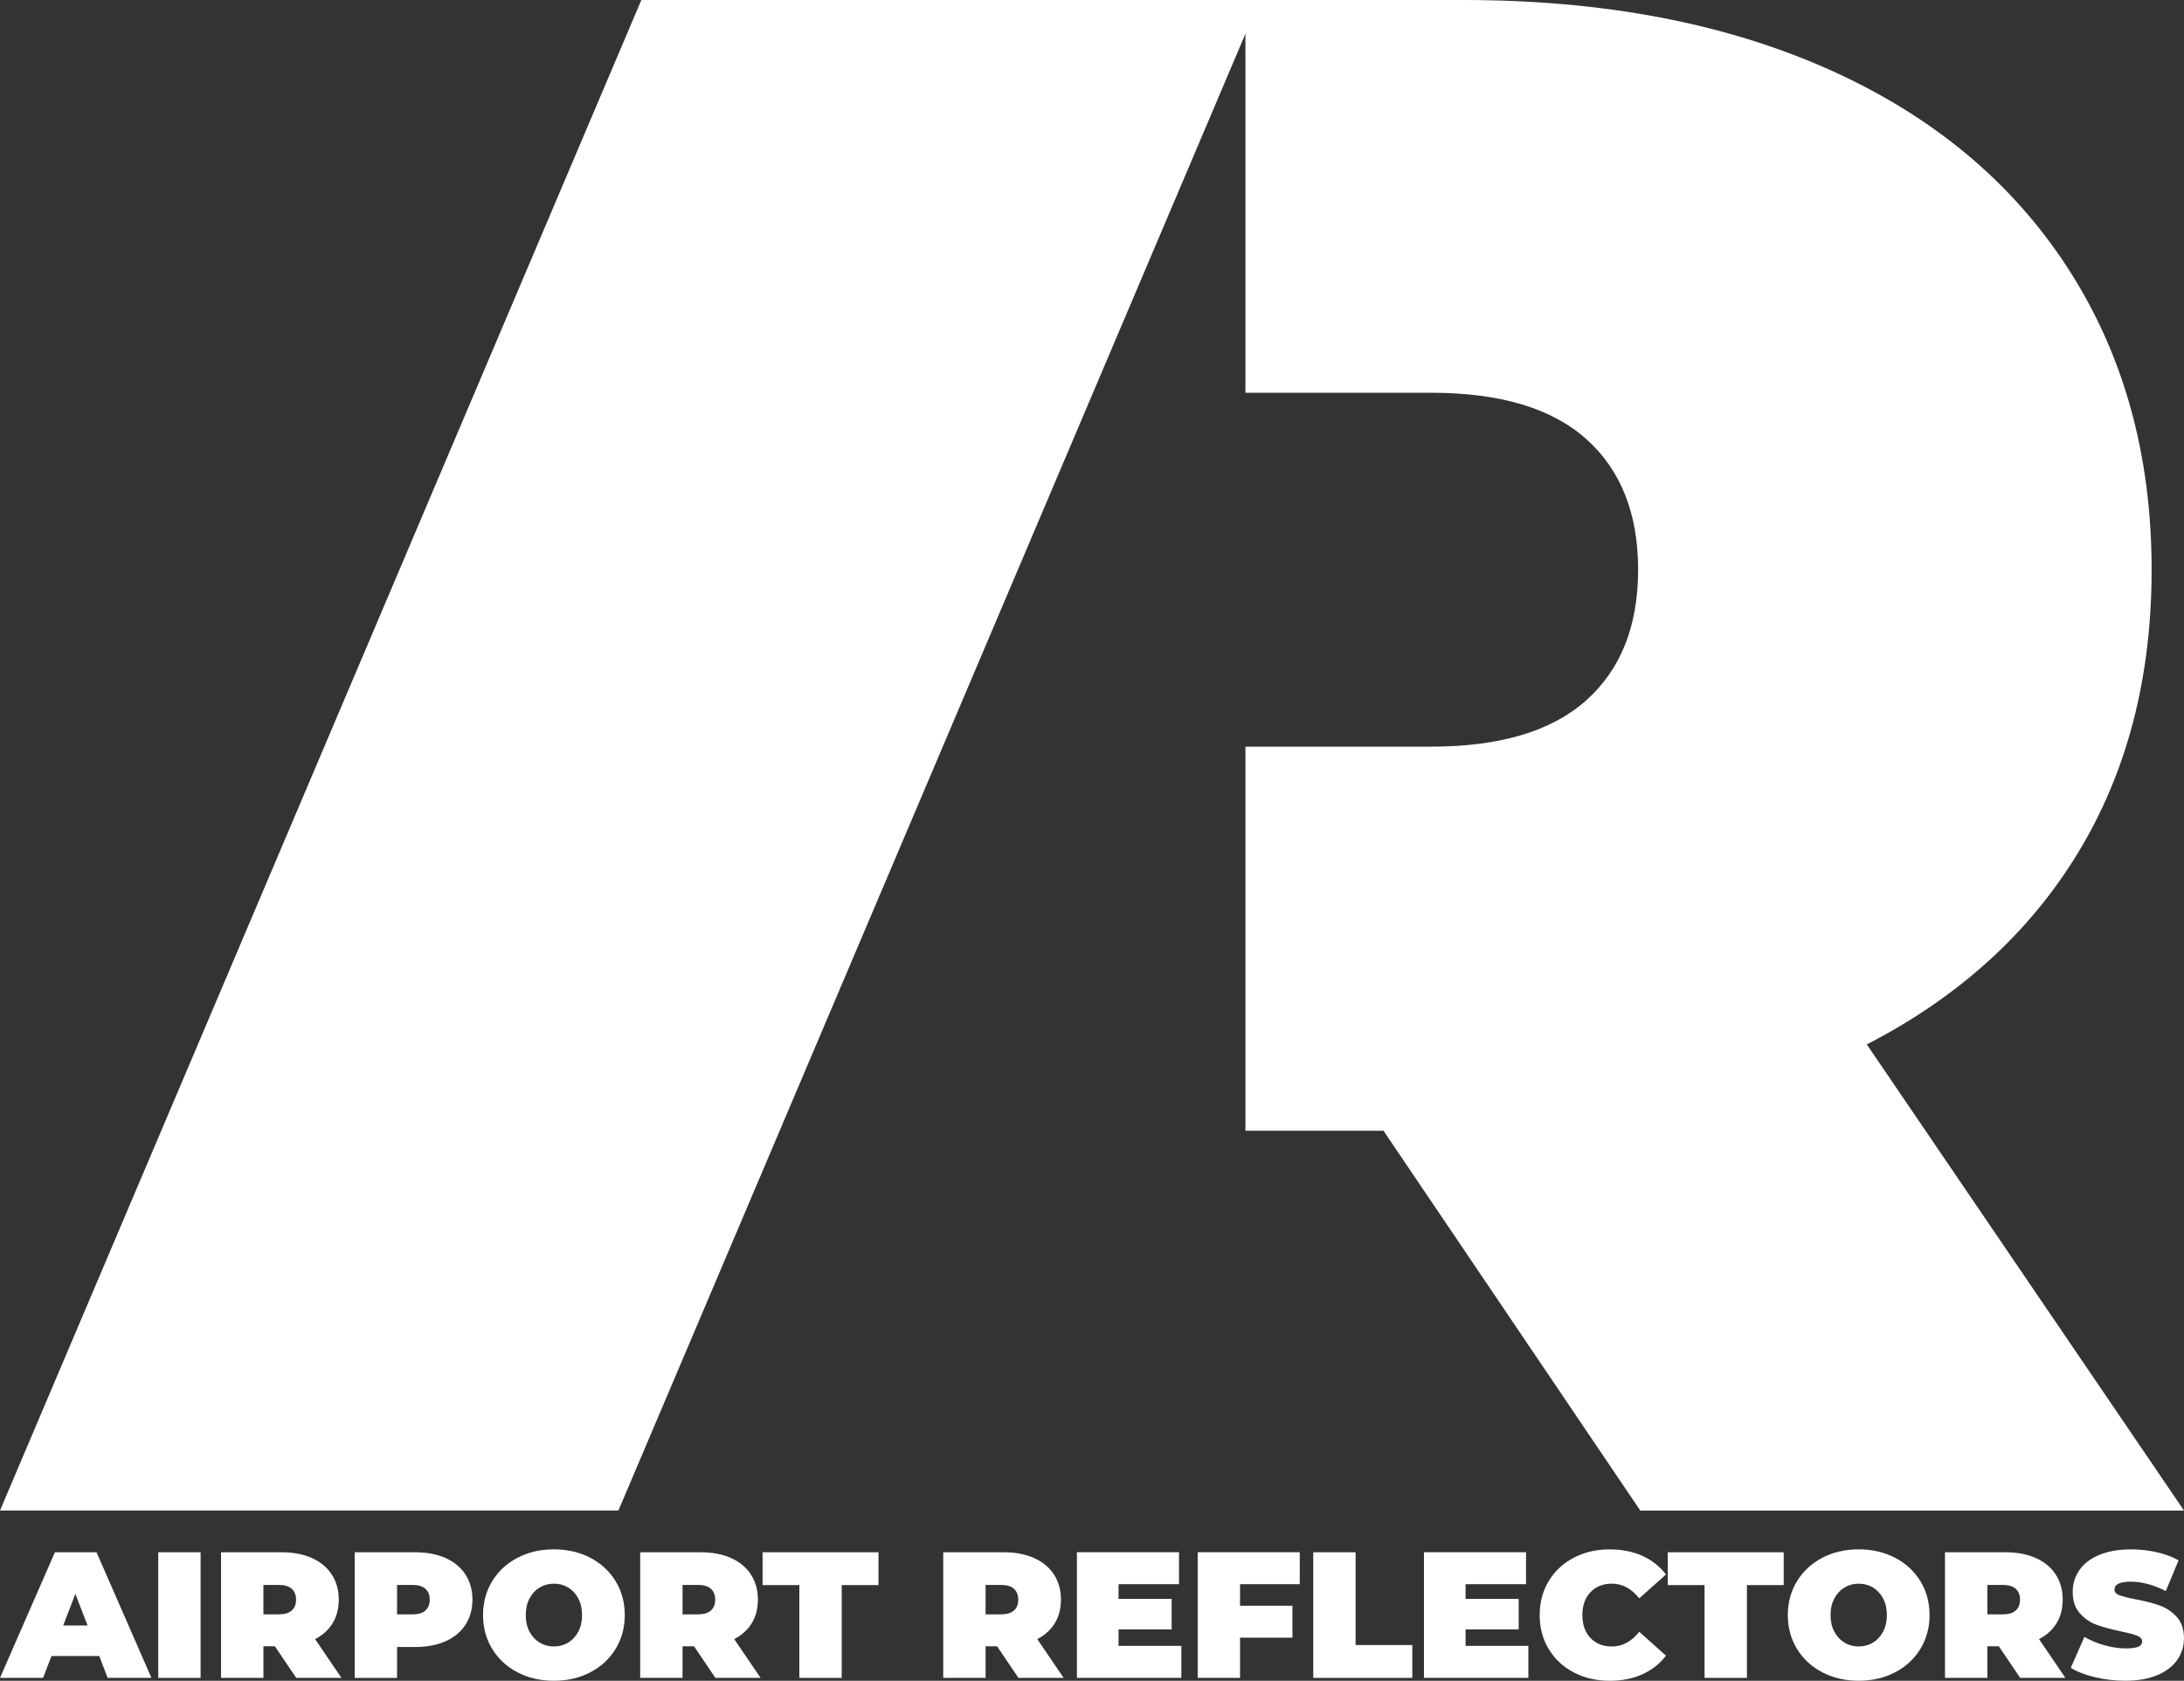
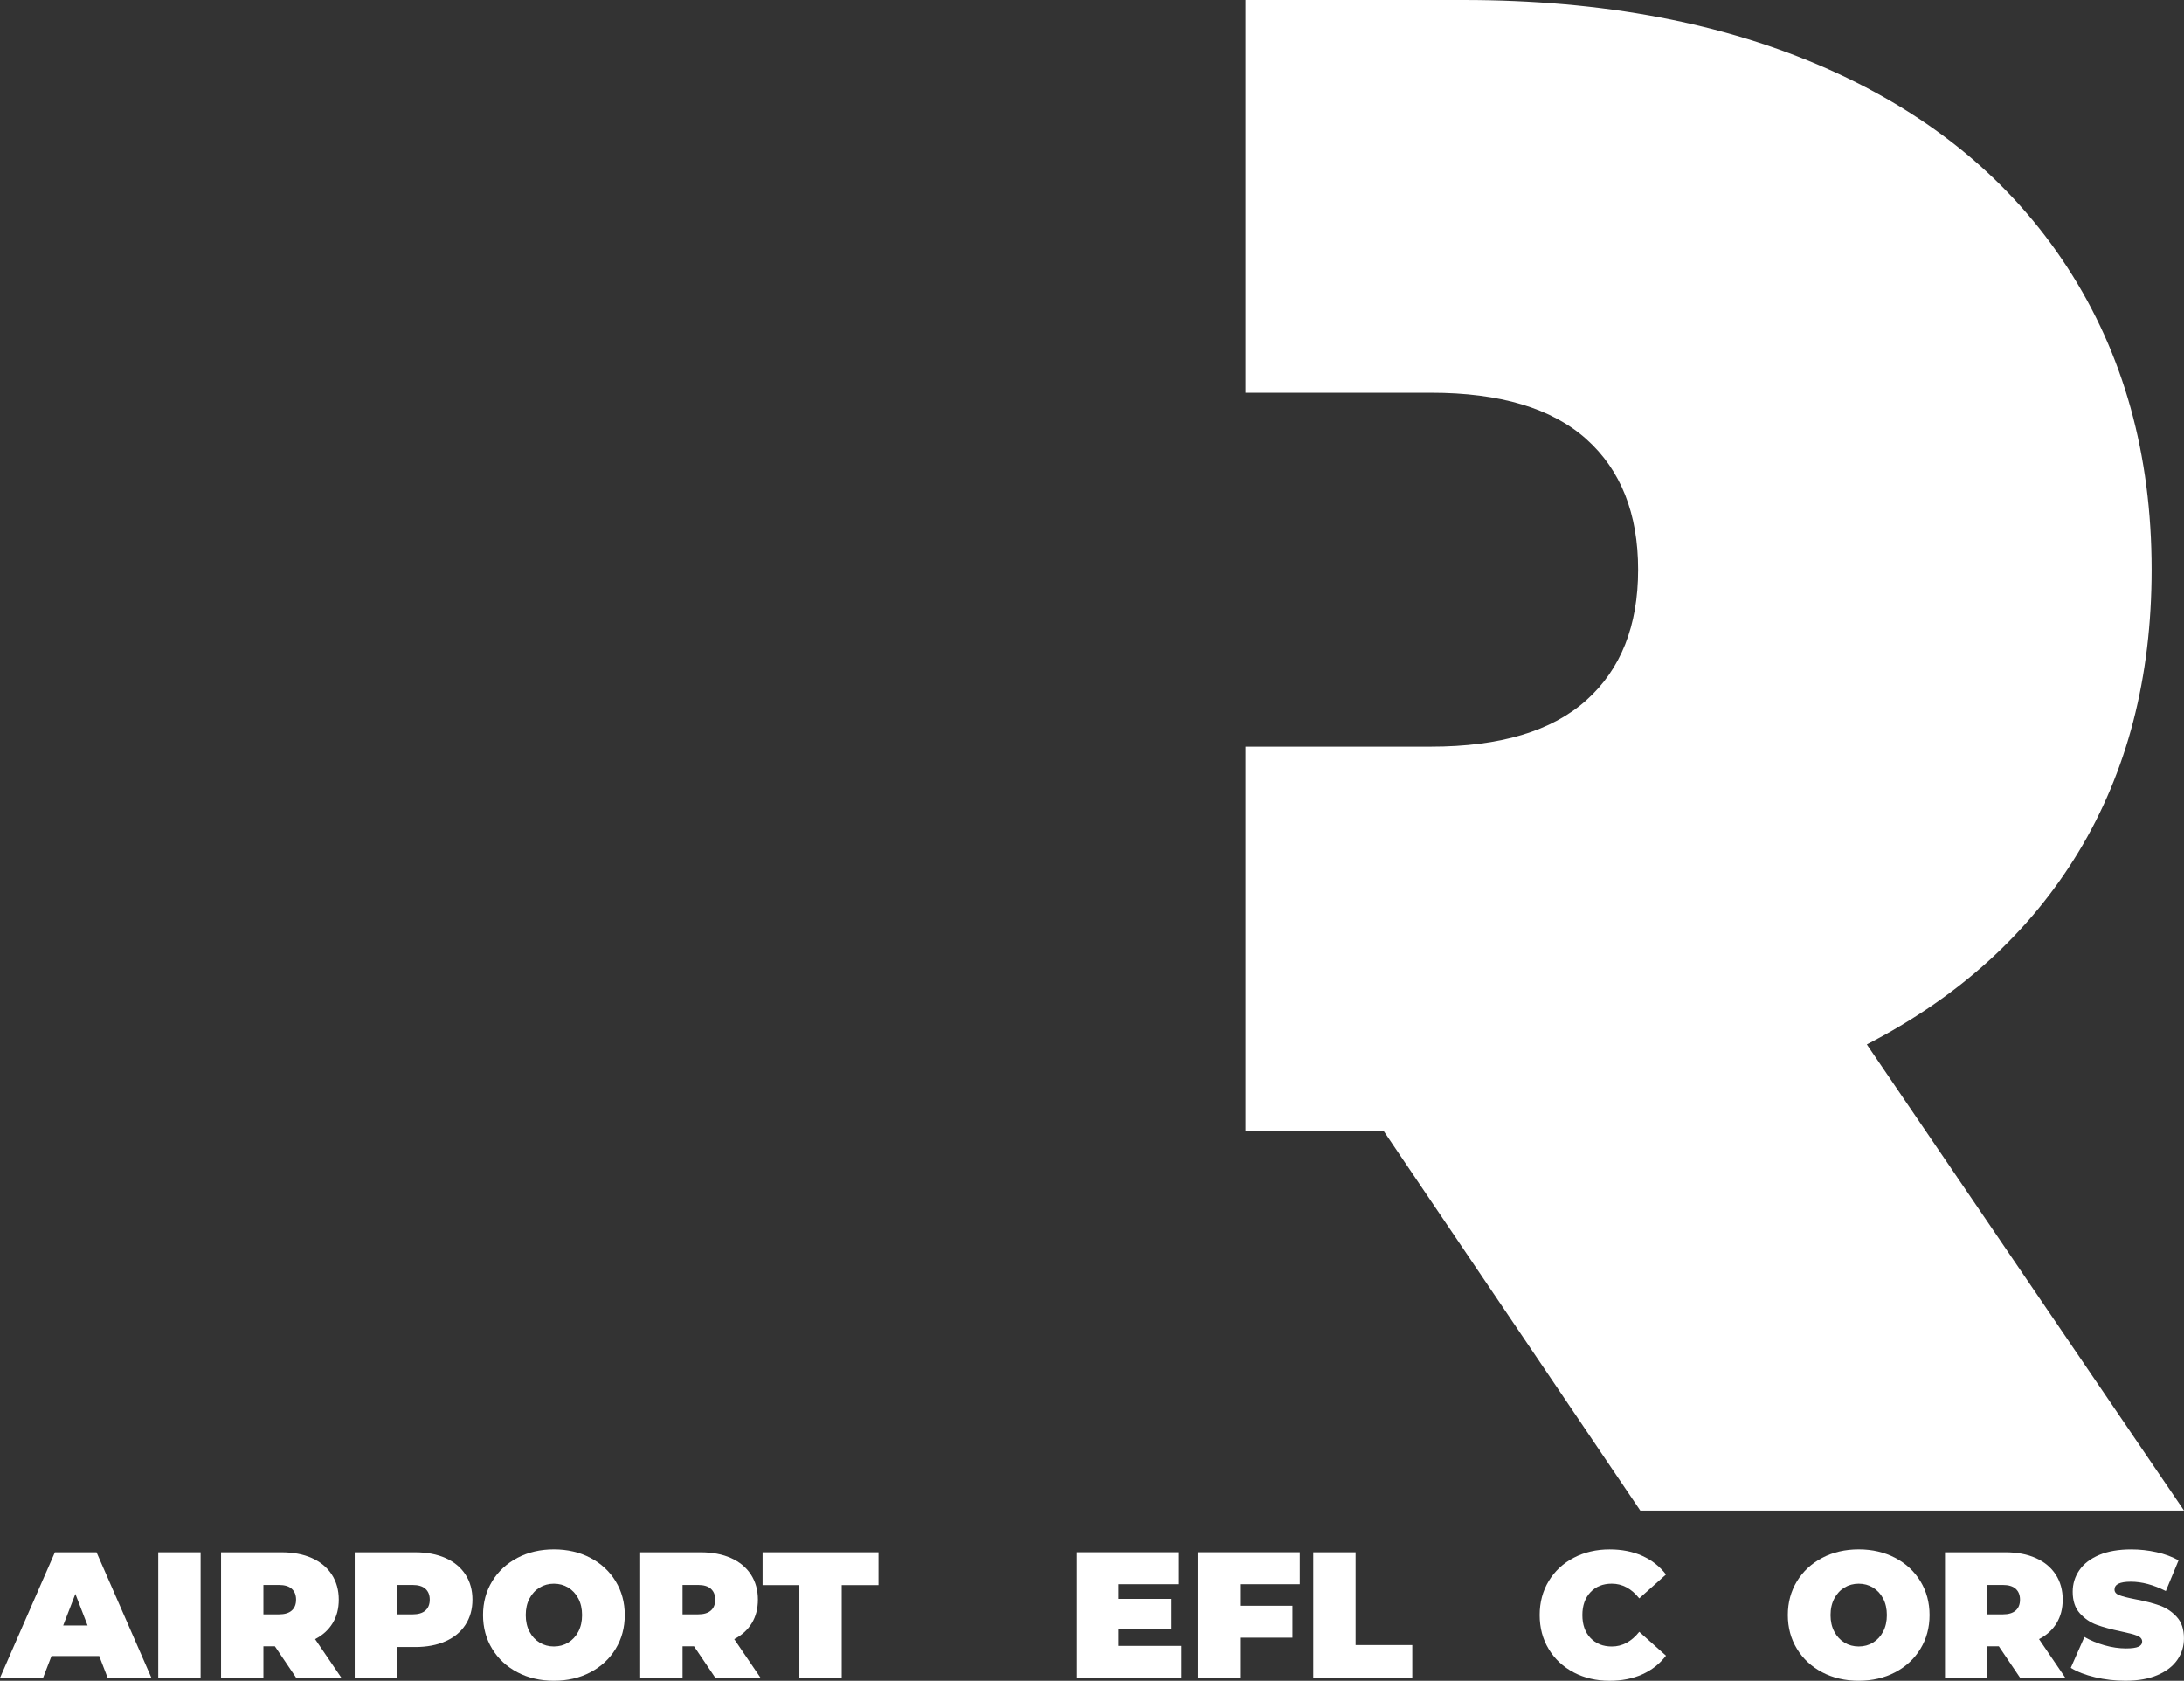
<svg xmlns="http://www.w3.org/2000/svg" id="Layer_1" viewBox="0 0 924 711">
  <rect x="0" y="0" width="924" height="711" fill="#333333" stroke="none" />
  <g>
    <path d="m789.81,441.82c38.94-20.09,68.77-47.16,89.46-81.25,20.68-34.07,31.03-73.94,31.03-119.58,0-48.68-11.87-91.28-35.6-127.8-23.73-36.51-57.51-64.49-101.32-83.98C729.56,9.74,678.13,0,619.11,0h-92.2v166.14h78.5c29.21,0,51.12,6.54,65.73,19.62,14.6,13.09,21.91,31.49,21.91,55.23s-7.3,42.15-21.91,55.23c-14.61,13.09-36.52,19.63-65.73,19.63h-78.5v162.49h58.42l108.63,160.66h230.04l-134.19-197.17Z" style="fill:#fff;" />
-     <polygon points="0 638.99 261.64 638.99 532.98 0 271.34 0 0 638.99" style="fill:#fff;" />
  </g>
  <g>
    <path d="m41.98,700.53h-20.19l-3.57,9.26H0l23.23-53.14h17.61l23.23,53.14h-18.52l-3.57-9.26Zm-4.93-12.9l-5.16-13.36-5.16,13.36h10.32Z" style="fill:#fff;" />
    <path d="m66.95,656.65h17.92v53.14h-17.92v-53.14Z" style="fill:#fff;" />
    <path d="m116.3,696.43h-4.86v13.36h-17.92v-53.14h25.58c4.91,0,9.19.81,12.83,2.43,3.64,1.62,6.45,3.95,8.43,6.98,1.97,3.04,2.96,6.58,2.96,10.63,0,3.8-.86,7.11-2.58,9.94-1.72,2.83-4.2,5.09-7.44,6.76l11.16,16.4h-19.13l-9.03-13.36Zm7.14-24.33c-1.21-1.09-3.04-1.63-5.47-1.63h-6.53v12.45h6.53c2.43,0,4.25-.54,5.47-1.63s1.82-2.62,1.82-4.59-.61-3.5-1.82-4.59Z" style="fill:#fff;" />
    <path d="m188.49,659.08c3.64,1.62,6.45,3.95,8.43,6.98,1.97,3.04,2.96,6.58,2.96,10.63s-.99,7.59-2.96,10.63c-1.97,3.04-4.78,5.36-8.43,6.98-3.64,1.62-7.92,2.43-12.83,2.43h-7.67v13.06h-17.92v-53.14h25.58c4.91,0,9.19.81,12.83,2.43Zm-8.5,22.2c1.21-1.09,1.82-2.62,1.82-4.59s-.61-3.5-1.82-4.59c-1.21-1.09-3.04-1.63-5.47-1.63h-6.53v12.45h6.53c2.43,0,4.25-.54,5.47-1.63Z" style="fill:#fff;" />
    <path d="m218.93,707.43c-4.55-2.38-8.12-5.68-10.7-9.91-2.58-4.22-3.87-9-3.87-14.31s1.29-10.08,3.87-14.31c2.58-4.22,6.15-7.53,10.7-9.91,4.55-2.38,9.69-3.57,15.41-3.57s10.86,1.19,15.41,3.57c4.55,2.38,8.12,5.68,10.7,9.91,2.58,4.23,3.87,9,3.87,14.31s-1.29,10.09-3.87,14.31c-2.58,4.23-6.15,7.53-10.7,9.91-4.55,2.38-9.69,3.57-15.41,3.57s-10.86-1.19-15.41-3.57Zm21.45-12.56c1.8-1.09,3.23-2.63,4.29-4.63,1.06-2,1.59-4.34,1.59-7.02s-.53-5.02-1.59-7.02c-1.06-2-2.49-3.54-4.29-4.63-1.8-1.09-3.81-1.63-6.04-1.63s-4.24.54-6.03,1.63c-1.8,1.09-3.23,2.63-4.29,4.63-1.06,2-1.59,4.34-1.59,7.02s.53,5.02,1.59,7.02c1.06,2,2.49,3.54,4.29,4.63,1.8,1.09,3.81,1.63,6.03,1.63s4.24-.54,6.04-1.63Z" style="fill:#fff;" />
    <path d="m293.63,696.43h-4.86v13.36h-17.92v-53.14h25.58c4.91,0,9.19.81,12.83,2.43,3.64,1.62,6.45,3.95,8.43,6.98,1.97,3.04,2.96,6.58,2.96,10.63,0,3.8-.86,7.11-2.58,9.94-1.72,2.83-4.2,5.09-7.44,6.76l11.16,16.4h-19.13l-9.03-13.36Zm7.14-24.33c-1.21-1.09-3.04-1.63-5.47-1.63h-6.53v12.45h6.53c2.43,0,4.25-.54,5.47-1.63s1.82-2.62,1.82-4.59-.61-3.5-1.82-4.59Z" style="fill:#fff;" />
    <path d="m338.19,670.54h-15.56v-13.89h49.04v13.89h-15.56v39.25h-17.92v-39.25Z" style="fill:#fff;" />
-     <path d="m421.84,696.43h-4.86v13.36h-17.92v-53.14h25.58c4.91,0,9.19.81,12.83,2.43,3.64,1.62,6.45,3.95,8.43,6.98,1.97,3.04,2.96,6.58,2.96,10.63,0,3.8-.86,7.11-2.58,9.94-1.72,2.83-4.2,5.09-7.44,6.76l11.16,16.4h-19.13l-9.03-13.36Zm7.14-24.33c-1.21-1.09-3.04-1.63-5.47-1.63h-6.53v12.45h6.53c2.43,0,4.25-.54,5.47-1.63s1.82-2.62,1.82-4.59-.61-3.5-1.82-4.59Z" style="fill:#fff;" />
    <path d="m499.8,696.27v13.51h-44.18v-53.14h43.19v13.51h-25.58v6.22h22.47v12.9h-22.47v6.98h26.57Z" style="fill:#fff;" />
    <path d="m524.63,670.16v9.11h22.17v13.51h-22.17v17h-17.92v-53.14h43.19v13.51h-25.28Z" style="fill:#fff;" />
    <path d="m555.6,656.65h17.92v39.25h23.99v13.89h-41.9v-53.14Z" style="fill:#fff;" />
-     <path d="m646.62,696.27v13.51h-44.18v-53.14h43.19v13.51h-25.58v6.22h22.47v12.9h-22.47v6.98h26.57Z" style="fill:#fff;" />
    <path d="m665.82,707.47c-4.5-2.35-8.03-5.64-10.59-9.87-2.56-4.22-3.83-9.02-3.83-14.39s1.28-10.16,3.83-14.38c2.56-4.23,6.09-7.52,10.59-9.87,4.5-2.35,9.57-3.53,15.18-3.53,5.16,0,9.77.91,13.82,2.73,4.05,1.82,7.39,4.45,10.02,7.89l-11.31,10.1c-3.29-4.15-7.16-6.22-11.61-6.22-3.75,0-6.76,1.2-9.03,3.61s-3.42,5.63-3.42,9.68,1.14,7.28,3.42,9.68,5.29,3.61,9.03,3.61c4.45,0,8.32-2.07,11.61-6.22l11.31,10.1c-2.63,3.44-5.97,6.07-10.02,7.89-4.05,1.82-8.65,2.73-13.82,2.73-5.62,0-10.68-1.18-15.18-3.53Z" style="fill:#fff;" />
-     <path d="m721.16,670.54h-15.56v-13.89h49.04v13.89h-15.56v39.25h-17.92v-39.25Z" style="fill:#fff;" />
    <path d="m770.96,707.43c-4.55-2.38-8.12-5.68-10.7-9.91-2.58-4.22-3.87-9-3.87-14.31s1.29-10.08,3.87-14.31c2.58-4.22,6.15-7.53,10.7-9.91,4.55-2.38,9.69-3.57,15.41-3.57s10.86,1.19,15.41,3.57c4.55,2.38,8.12,5.68,10.7,9.91,2.58,4.23,3.87,9,3.87,14.31s-1.29,10.09-3.87,14.31c-2.58,4.23-6.15,7.53-10.7,9.91s-9.69,3.57-15.41,3.57-10.86-1.19-15.41-3.57Zm21.45-12.56c1.8-1.09,3.23-2.63,4.29-4.63,1.06-2,1.59-4.34,1.59-7.02s-.53-5.02-1.59-7.02c-1.06-2-2.49-3.54-4.29-4.63-1.8-1.09-3.81-1.63-6.03-1.63s-4.24.54-6.03,1.63c-1.8,1.09-3.23,2.63-4.29,4.63-1.06,2-1.6,4.34-1.6,7.02s.53,5.02,1.6,7.02c1.06,2,2.49,3.54,4.29,4.63,1.8,1.09,3.81,1.63,6.03,1.63s4.24-.54,6.03-1.63Z" style="fill:#fff;" />
    <path d="m845.66,696.43h-4.86v13.36h-17.92v-53.14h25.58c4.91,0,9.19.81,12.83,2.43,3.64,1.62,6.45,3.95,8.43,6.98s2.96,6.58,2.96,10.63c0,3.8-.86,7.11-2.58,9.94-1.72,2.83-4.2,5.09-7.44,6.76l11.16,16.4h-19.13l-9.03-13.36Zm7.14-24.33c-1.22-1.09-3.04-1.63-5.47-1.63h-6.53v12.45h6.53c2.43,0,4.25-.54,5.47-1.63,1.21-1.09,1.82-2.62,1.82-4.59s-.61-3.5-1.82-4.59Z" style="fill:#fff;" />
    <path d="m886.39,709.52c-4.18-.99-7.6-2.32-10.29-3.99l5.77-13.06c2.53,1.47,5.36,2.64,8.5,3.53,3.14.89,6.15,1.33,9.03,1.33,2.48,0,4.25-.24,5.31-.72,1.06-.48,1.59-1.2,1.59-2.16,0-1.11-.7-1.95-2.09-2.5-1.39-.56-3.68-1.16-6.87-1.82-4.1-.86-7.52-1.78-10.25-2.77-2.73-.99-5.11-2.61-7.14-4.86-2.03-2.25-3.04-5.3-3.04-9.15,0-3.34.94-6.38,2.81-9.11,1.87-2.73,4.67-4.88,8.39-6.45,3.72-1.57,8.24-2.35,13.55-2.35,3.64,0,7.22.39,10.74,1.18,3.52.79,6.62,1.94,9.3,3.45l-5.39,12.98c-5.21-2.63-10.15-3.95-14.8-3.95s-6.91,1.11-6.91,3.34c0,1.06.68,1.86,2.05,2.39,1.37.53,3.62,1.1,6.76,1.71,4.05.76,7.46,1.63,10.25,2.62,2.78.99,5.2,2.59,7.25,4.82,2.05,2.23,3.07,5.26,3.07,9.11,0,3.34-.94,6.37-2.81,9.07-1.87,2.71-4.67,4.86-8.39,6.45-3.72,1.6-8.24,2.39-13.55,2.39-4.4,0-8.69-.49-12.87-1.48Z" style="fill:#fff;" />
  </g>
</svg>